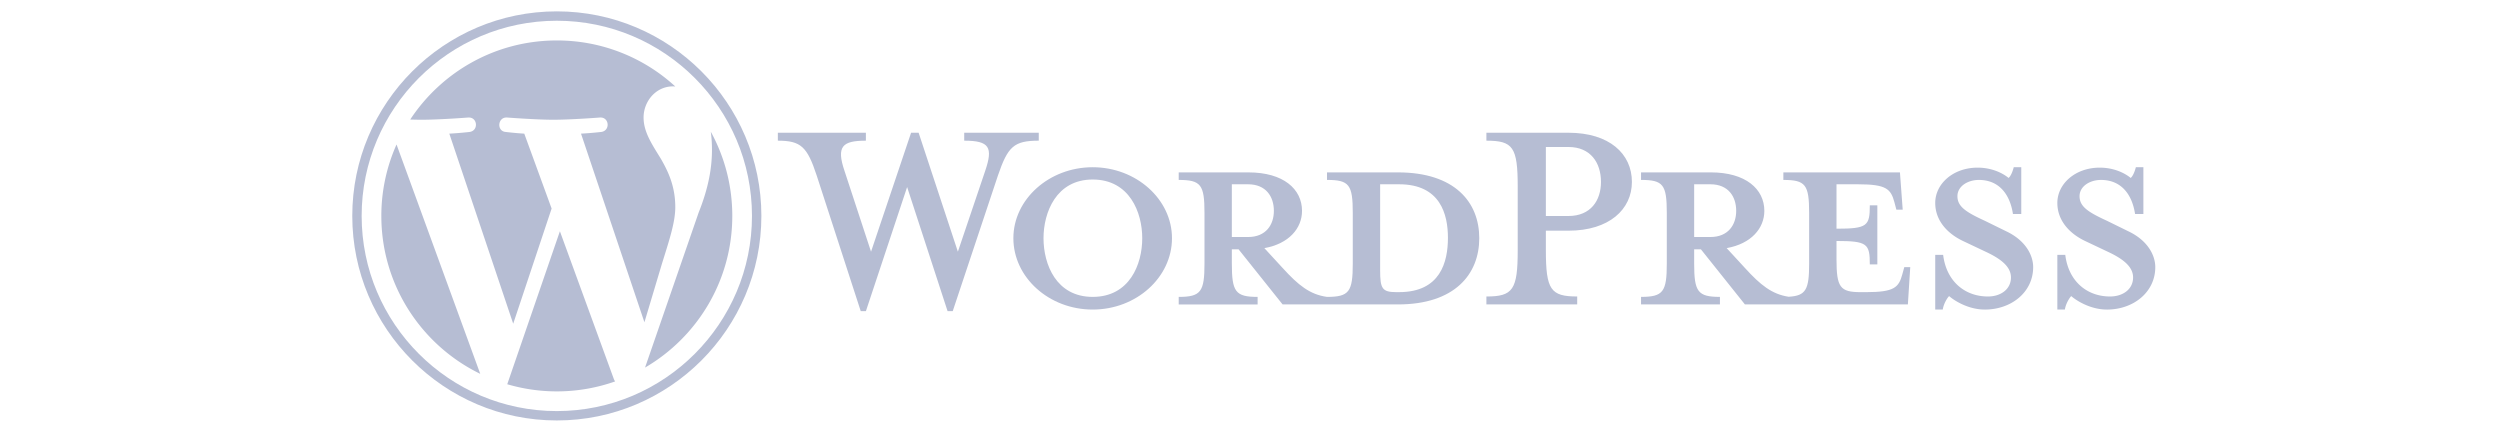
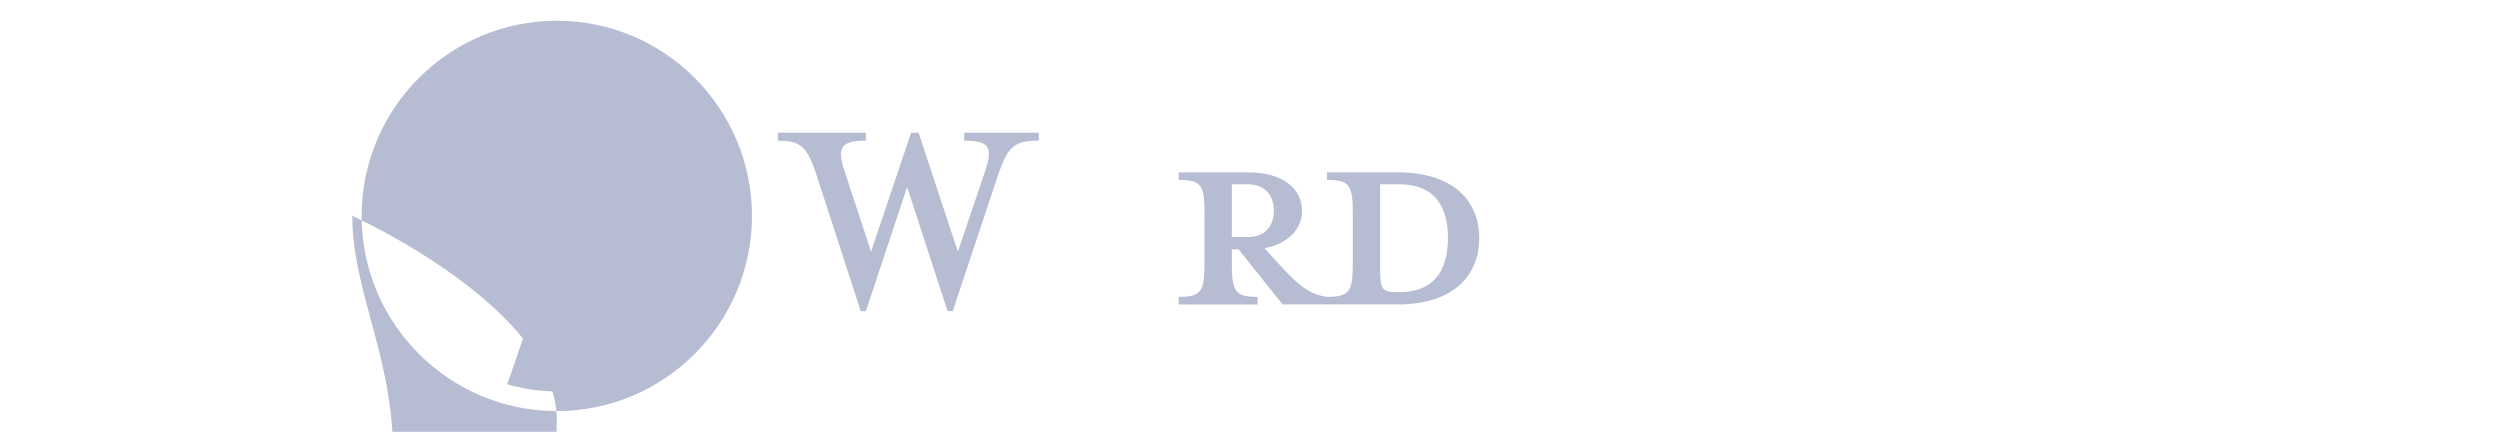
<svg xmlns="http://www.w3.org/2000/svg" width="220" height="38" fill="none">
  <path fill-rule="evenodd" clip-rule="evenodd" d="M123.022 15.17h-6.246v.663c1.954 0 2.268.418 2.268 2.896v4.466c0 2.478-.314 2.931-2.268 2.931-1.5-.209-2.512-1.012-3.907-2.547l-1.605-1.744c2.163-.385 3.314-1.745 3.314-3.28 0-1.92-1.64-3.385-4.71-3.385h-6.141v.663c1.953 0 2.268.418 2.268 2.896v4.466c0 2.478-.315 2.931-2.268 2.931v.663h6.943v-.663c-1.954 0-2.268-.453-2.268-2.93V21.94h.593l3.874 4.85h10.153c4.99 0 7.153-2.652 7.153-5.828 0-3.175-2.163-5.792-7.153-5.792zm-14.62 5.687v-4.64h1.431c1.57 0 2.268 1.082 2.268 2.338 0 1.221-.698 2.302-2.268 2.302h-1.431zm14.481 4.85h.244c3.628 0 4.291-2.652 4.291-4.78 0-2.058-.662-4.71-4.291-4.71h-1.675v7.572c0 1.605.175 1.919 1.431 1.919z" fill="#B6BDD3" />
  <path d="M84.293 22.149L86.7 15.03c.698-2.058.384-2.651-1.849-2.651v-.698h6.56v.698c-2.198 0-2.722.523-3.594 3.07L83.84 27.382h-.453l-3.56-10.921-3.628 10.921h-.454L71.871 15.45c-.837-2.547-1.395-3.07-3.42-3.07v-.698h7.747v.698c-2.059 0-2.617.488-1.884 2.651l2.337 7.119 3.524-10.468h.664l3.454 10.468z" fill="#B6BDD3" />
-   <path fill-rule="evenodd" clip-rule="evenodd" d="M89.177 20.962c0 3.454 3.14 6.28 6.979 6.28 3.838 0 6.978-2.826 6.978-6.28 0-3.42-3.14-6.246-6.978-6.246-3.838 0-6.979 2.827-6.979 6.246zm2.652 0c0-2.268 1.117-5.164 4.327-5.164 3.245 0 4.361 2.896 4.361 5.164 0 2.303-1.116 5.164-4.361 5.164-3.21 0-4.327-2.86-4.327-5.164zm46.964 5.827v-.698c-2.338 0-2.757-.593-2.757-4.083V20.3h1.989c3.594 0 5.583-1.884 5.583-4.291 0-2.478-1.989-4.328-5.583-4.328h-7.222v.699c2.338 0 2.756.558 2.756 4.047v5.583c0 3.49-.418 4.082-2.756 4.082v.698h7.99zm-2.757-13.853h1.989c1.954 0 2.861 1.397 2.861 3.072 0 1.64-.907 3-2.861 3h-1.989v-6.071zm31.368 11.201l.174-.628h.524l-.209 3.28h-14.341l-3.873-4.85h-.593v1.256c0 2.478.315 2.931 2.268 2.931v.663h-6.943v-.663c1.954 0 2.267-.453 2.267-2.93v-4.467c0-2.477-.314-2.896-2.267-2.896v-.663h6.141c3.07 0 4.71 1.466 4.71 3.385 0 1.535-1.152 2.895-3.315 3.28l1.605 1.744c1.375 1.513 2.381 2.311 3.845 2.535 1.54-.082 1.807-.652 1.807-2.919V18.73c0-2.477-.314-2.896-2.268-2.896v-.663h10.259l.243 3.28h-.558l-.174-.663c-.315-1.151-.698-1.57-3.176-1.57h-1.918v3.908c2.721 0 2.931-.244 2.931-2.059h.663v5.2h-.663c0-1.815-.21-2.06-2.931-2.06v1.606c0 2.477.314 2.896 2.128 2.896h.488c2.478 0 2.862-.42 3.176-1.57zm-18.318-7.92v4.64h1.43c1.571 0 2.269-1.08 2.269-2.302 0-1.256-.698-2.338-2.269-2.338h-1.43z" fill="#B6BDD3" />
-   <path d="M174.661 27.242c-1.396 0-2.617-.732-3.14-1.186-.175.175-.489.698-.558 1.186h-.663v-4.814h.697c.28 2.303 1.884 3.663 3.943 3.663 1.117 0 2.024-.628 2.024-1.674 0-.907-.802-1.605-2.233-2.268l-1.989-.942c-1.396-.664-2.442-1.815-2.442-3.35 0-1.675 1.57-3.105 3.733-3.105 1.152 0 2.128.419 2.722.907.174-.14.349-.524.453-.943h.663v4.118h-.732c-.245-1.64-1.152-3-3.001-3-.977 0-1.885.557-1.885 1.43 0 .907.733 1.395 2.408 2.163l1.919.942c1.675.803 2.338 2.094 2.338 3.14 0 2.199-1.919 3.733-4.257 3.733zm10.747 0c-1.396 0-2.618-.732-3.141-1.186-.174.175-.488.698-.558 1.186h-.663v-4.814h.698c.279 2.303 1.884 3.663 3.943 3.663 1.116 0 2.024-.628 2.024-1.674 0-.907-.803-1.605-2.234-2.268l-1.989-.942c-1.395-.664-2.442-1.815-2.442-3.35 0-1.675 1.57-3.105 3.733-3.105 1.152 0 2.129.419 2.722.907.174-.14.349-.524.453-.943h.663v4.118h-.732c-.245-1.64-1.152-3-3.001-3-.977 0-1.884.557-1.884 1.43 0 .907.733 1.395 2.408 2.163l1.918.942c1.675.803 2.338 2.094 2.338 3.14 0 2.199-1.919 3.733-4.256 3.733zM33.558 19c0 6.112 3.552 11.394 8.703 13.897l-7.366-20.182A15.385 15.385 0 0 0 33.558 19zm25.867-.78c0-1.908-.686-3.23-1.274-4.258-.783-1.272-1.516-2.35-1.516-3.621 0-1.42 1.076-2.741 2.593-2.741.068 0 .133.008.2.012A15.384 15.384 0 0 0 49 3.56c-5.394 0-10.14 2.767-12.901 6.96.362.01.703.018.993.018 1.616 0 4.116-.196 4.116-.196.832-.049.93 1.174.099 1.272 0 0-.837.099-1.768.147l5.623 16.726 3.38-10.135-2.406-6.591c-.832-.049-1.62-.147-1.62-.147-.831-.05-.734-1.322.098-1.272 0 0 2.55.196 4.068.196 1.614 0 4.115-.196 4.115-.196.833-.05.93 1.173.099 1.272 0 0-.838.098-1.767.147l5.58 16.599 1.54-5.147c.668-2.136 1.176-3.67 1.176-4.992z" fill="#B6BDD3" />
  <path d="M49.271 20.35l-4.633 13.463a15.439 15.439 0 0 0 9.49-.246 1.345 1.345 0 0 1-.11-.213L49.271 20.35zm13.278-8.759c.067.492.104 1.02.104 1.588 0 1.567-.292 3.329-1.174 5.531l-4.716 13.637c4.59-2.677 7.678-7.65 7.678-13.347 0-2.685-.686-5.21-1.892-7.409z" fill="#B6BDD3" />
-   <path fill-rule="evenodd" clip-rule="evenodd" d="M31 19c0-9.925 8.075-18 18-18s18 8.075 18.001 18c0 9.926-8.076 18-18 18C39.074 37 31 28.926 31 19zm.825 0c0 9.47 7.705 17.175 17.175 17.175S66.174 28.47 66.174 19 58.47 1.825 49 1.825C39.53 1.825 31.825 9.53 31.825 19z" fill="#B6BDD3" />
+   <path fill-rule="evenodd" clip-rule="evenodd" d="M31 19s18 8.075 18.001 18c0 9.926-8.076 18-18 18C39.074 37 31 28.926 31 19zm.825 0c0 9.47 7.705 17.175 17.175 17.175S66.174 28.47 66.174 19 58.47 1.825 49 1.825C39.53 1.825 31.825 9.53 31.825 19z" fill="#B6BDD3" />
</svg>